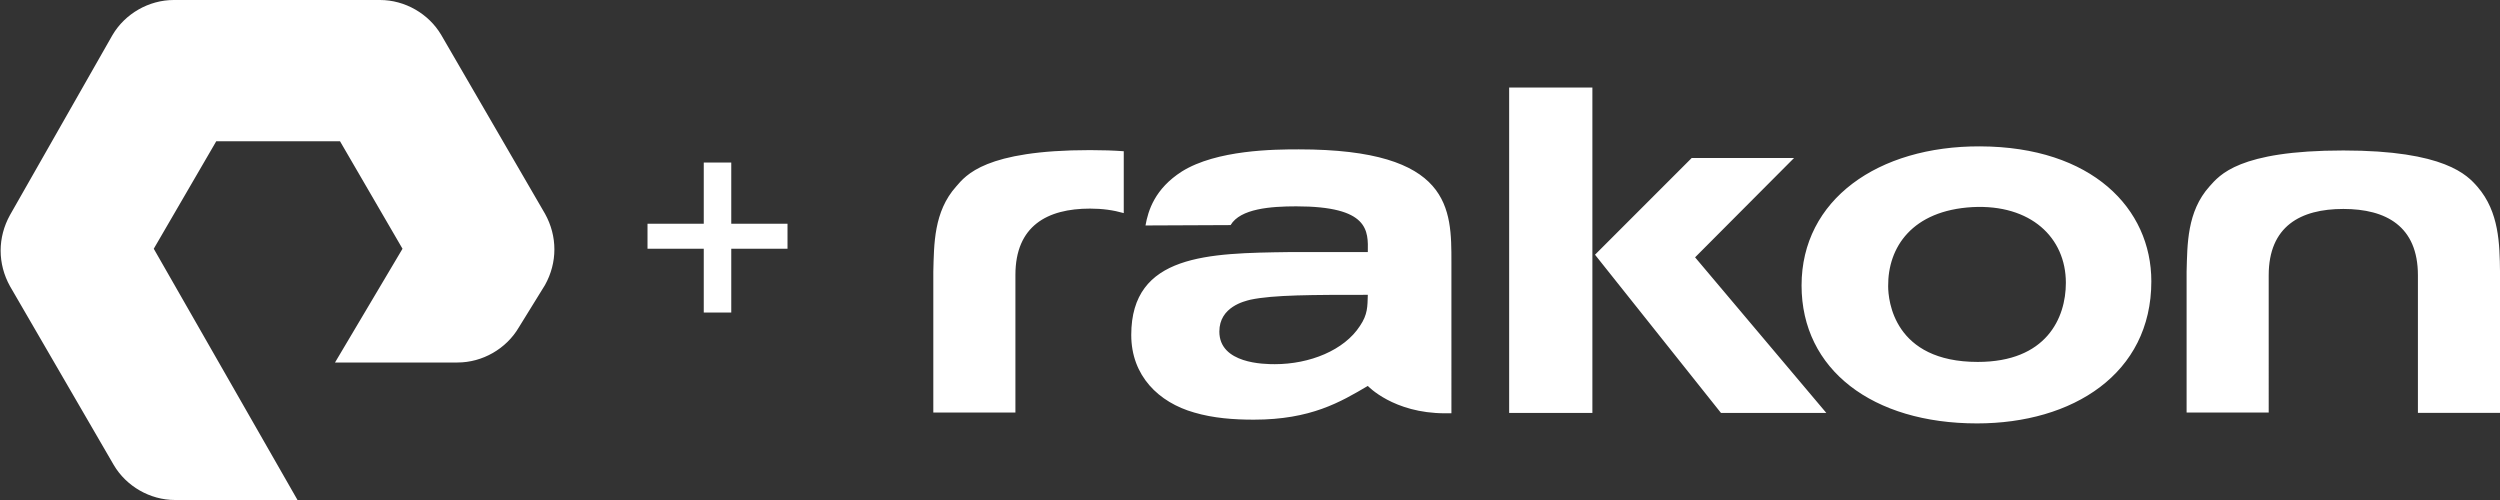
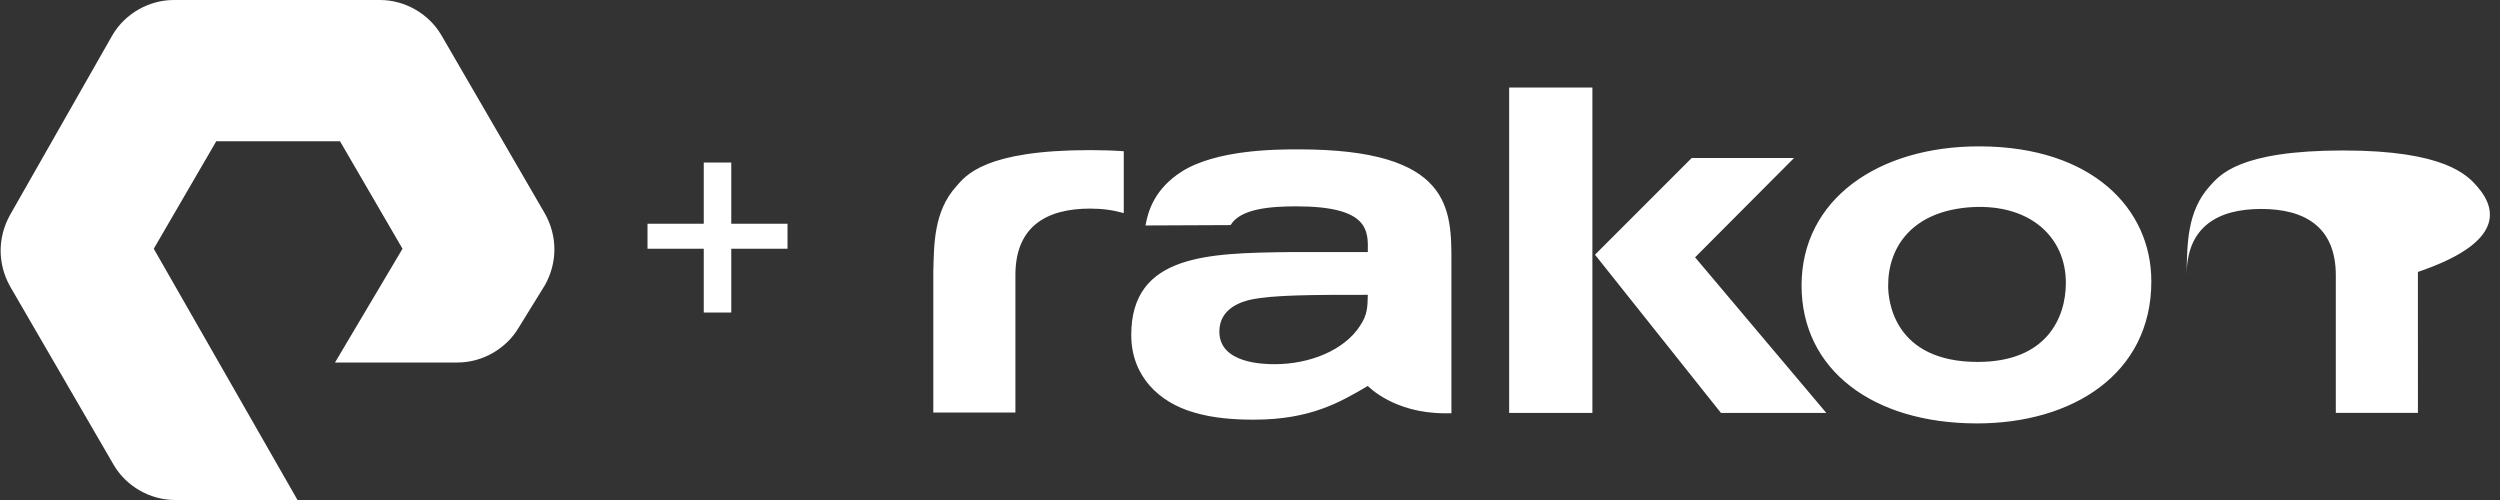
<svg xmlns="http://www.w3.org/2000/svg" version="1.1" id="Layer_1" x="0px" y="0px" viewBox="0 0 200 40" style="enable-background:new 0 0 200 40;" xml:space="preserve">
  <rect x="0" y="0" width="200" height="40" fill="#333333" stroke="none" />
  <style type="text/css">
	.st0{fill:#FFFFFF;}
</style>
-   <path class="st0" d="M76.494,14.919c-1.799,2.009-1.77,4.619-1.829,6.808v11.277h6.568  v-11.007c0-3.929,2.549-5.309,5.968-5.309c0.99,0,1.859,0.12,2.699,0.36v-4.949  c-0.81-0.06-1.709-0.09-2.699-0.09C78.803,12.01,77.273,14.019,76.494,14.919  z M58.501,13h-2.2v4.9h-4.5v2h4.5V25h2.2v-5.1h4.5v-2h-4.5V13z M35.301,2.8  C34.301,1.1,32.401,0,30.401,0h-16.5c-2,0-3.9,1.1-4.9,2.8L0.801,17.2  c-1,1.8-1,3.9,0,5.7L9.101,37.2C10.101,38.9,12.001,40,14.001,40h9.8  l-11.5-20.1l5-8.6h9.9l5,8.6L26.801,29h9.8c2,0,3.9-1.1,4.9-2.8  l2.1-3.4c1-1.8,1-3.9,0-5.7L35.301,2.8z M143.525,12.639h-8.188  l-7.737,7.738l10.077,12.656h8.428l-10.498-12.447L143.525,12.639z M103.906,11.949  c-1.949,0-6.568,0.03-9.357,1.769c-2.159,1.38-2.699,3.119-2.909,4.319  l6.808-0.03c0.78-1.32,3.209-1.5,5.248-1.5  c5.849,0,5.759,1.949,5.729,3.659h-6.298C96.708,20.257,90.5,20.317,90.5,26.795  c0,3.269,2.189,5.398,5.039,6.208c1.53,0.45,3.149,0.57,4.768,0.57  c4.559,0,6.928-1.41,9.118-2.699c0,0,2.039,2.189,6.178,2.189h0.51V20.977  C116.113,16.718,116.143,11.949,103.906,11.949z M108.795,26.075  c-1.26,1.949-4.019,3.059-6.808,3.059c-0.84,0-4.439-0.03-4.439-2.609  c0-1.979,2.009-2.429,2.489-2.549c1.83-0.39,4.979-0.39,9.388-0.39  C109.395,24.516,109.425,25.146,108.795,26.075z M158.401,11.709  c-8.158-0.03-14.276,4.259-14.276,11.127c0,6.748,5.698,11.037,14.036,11.037  c7.648,0,13.946-3.959,13.946-11.367C172.107,16.688,167.369,11.739,158.401,11.709z   M158.221,28.954c-6.718,0-7.168-4.919-7.168-6.058  c-0.03-3.119,1.92-6.058,6.748-6.328c4.649-0.24,7.468,2.429,7.468,6.058  C165.269,25.445,163.71,28.954,158.221,28.954z M198.201,14.947  c-0.809-0.93-2.609-2.909-10.737-2.909c-8.397,0-9.897,1.979-10.707,2.879  c-1.799,2.01-1.769,4.619-1.829,6.808v11.277h6.568V22.025  c0-3.929,2.549-5.309,5.968-5.309s5.969,1.38,5.969,5.309v11.007h6.568V21.755  C199.971,19.536,199.941,16.957,198.201,14.947z M120.732,33.033h6.659V7h-6.659V33.033  z" />
+   <path class="st0" d="M76.494,14.919c-1.799,2.009-1.77,4.619-1.829,6.808v11.277h6.568  v-11.007c0-3.929,2.549-5.309,5.968-5.309c0.99,0,1.859,0.12,2.699,0.36v-4.949  c-0.81-0.06-1.709-0.09-2.699-0.09C78.803,12.01,77.273,14.019,76.494,14.919  z M58.501,13h-2.2v4.9h-4.5v2h4.5V25h2.2v-5.1h4.5v-2h-4.5V13z M35.301,2.8  C34.301,1.1,32.401,0,30.401,0h-16.5c-2,0-3.9,1.1-4.9,2.8L0.801,17.2  c-1,1.8-1,3.9,0,5.7L9.101,37.2C10.101,38.9,12.001,40,14.001,40h9.8  l-11.5-20.1l5-8.6h9.9l5,8.6L26.801,29h9.8c2,0,3.9-1.1,4.9-2.8  l2.1-3.4c1-1.8,1-3.9,0-5.7L35.301,2.8z M143.525,12.639h-8.188  l-7.737,7.738l10.077,12.656h8.428l-10.498-12.447L143.525,12.639z M103.906,11.949  c-1.949,0-6.568,0.03-9.357,1.769c-2.159,1.38-2.699,3.119-2.909,4.319  l6.808-0.03c0.78-1.32,3.209-1.5,5.248-1.5  c5.849,0,5.759,1.949,5.729,3.659h-6.298C96.708,20.257,90.5,20.317,90.5,26.795  c0,3.269,2.189,5.398,5.039,6.208c1.53,0.45,3.149,0.57,4.768,0.57  c4.559,0,6.928-1.41,9.118-2.699c0,0,2.039,2.189,6.178,2.189h0.51V20.977  C116.113,16.718,116.143,11.949,103.906,11.949z M108.795,26.075  c-1.26,1.949-4.019,3.059-6.808,3.059c-0.84,0-4.439-0.03-4.439-2.609  c0-1.979,2.009-2.429,2.489-2.549c1.83-0.39,4.979-0.39,9.388-0.39  C109.395,24.516,109.425,25.146,108.795,26.075z M158.401,11.709  c-8.158-0.03-14.276,4.259-14.276,11.127c0,6.748,5.698,11.037,14.036,11.037  c7.648,0,13.946-3.959,13.946-11.367C172.107,16.688,167.369,11.739,158.401,11.709z   M158.221,28.954c-6.718,0-7.168-4.919-7.168-6.058  c-0.03-3.119,1.92-6.058,6.748-6.328c4.649-0.24,7.468,2.429,7.468,6.058  C165.269,25.445,163.71,28.954,158.221,28.954z M198.201,14.947  c-0.809-0.93-2.609-2.909-10.737-2.909c-8.397,0-9.897,1.979-10.707,2.879  c-1.799,2.01-1.769,4.619-1.829,6.808v11.277V22.025  c0-3.929,2.549-5.309,5.968-5.309s5.969,1.38,5.969,5.309v11.007h6.568V21.755  C199.971,19.536,199.941,16.957,198.201,14.947z M120.732,33.033h6.659V7h-6.659V33.033  z" />
</svg>